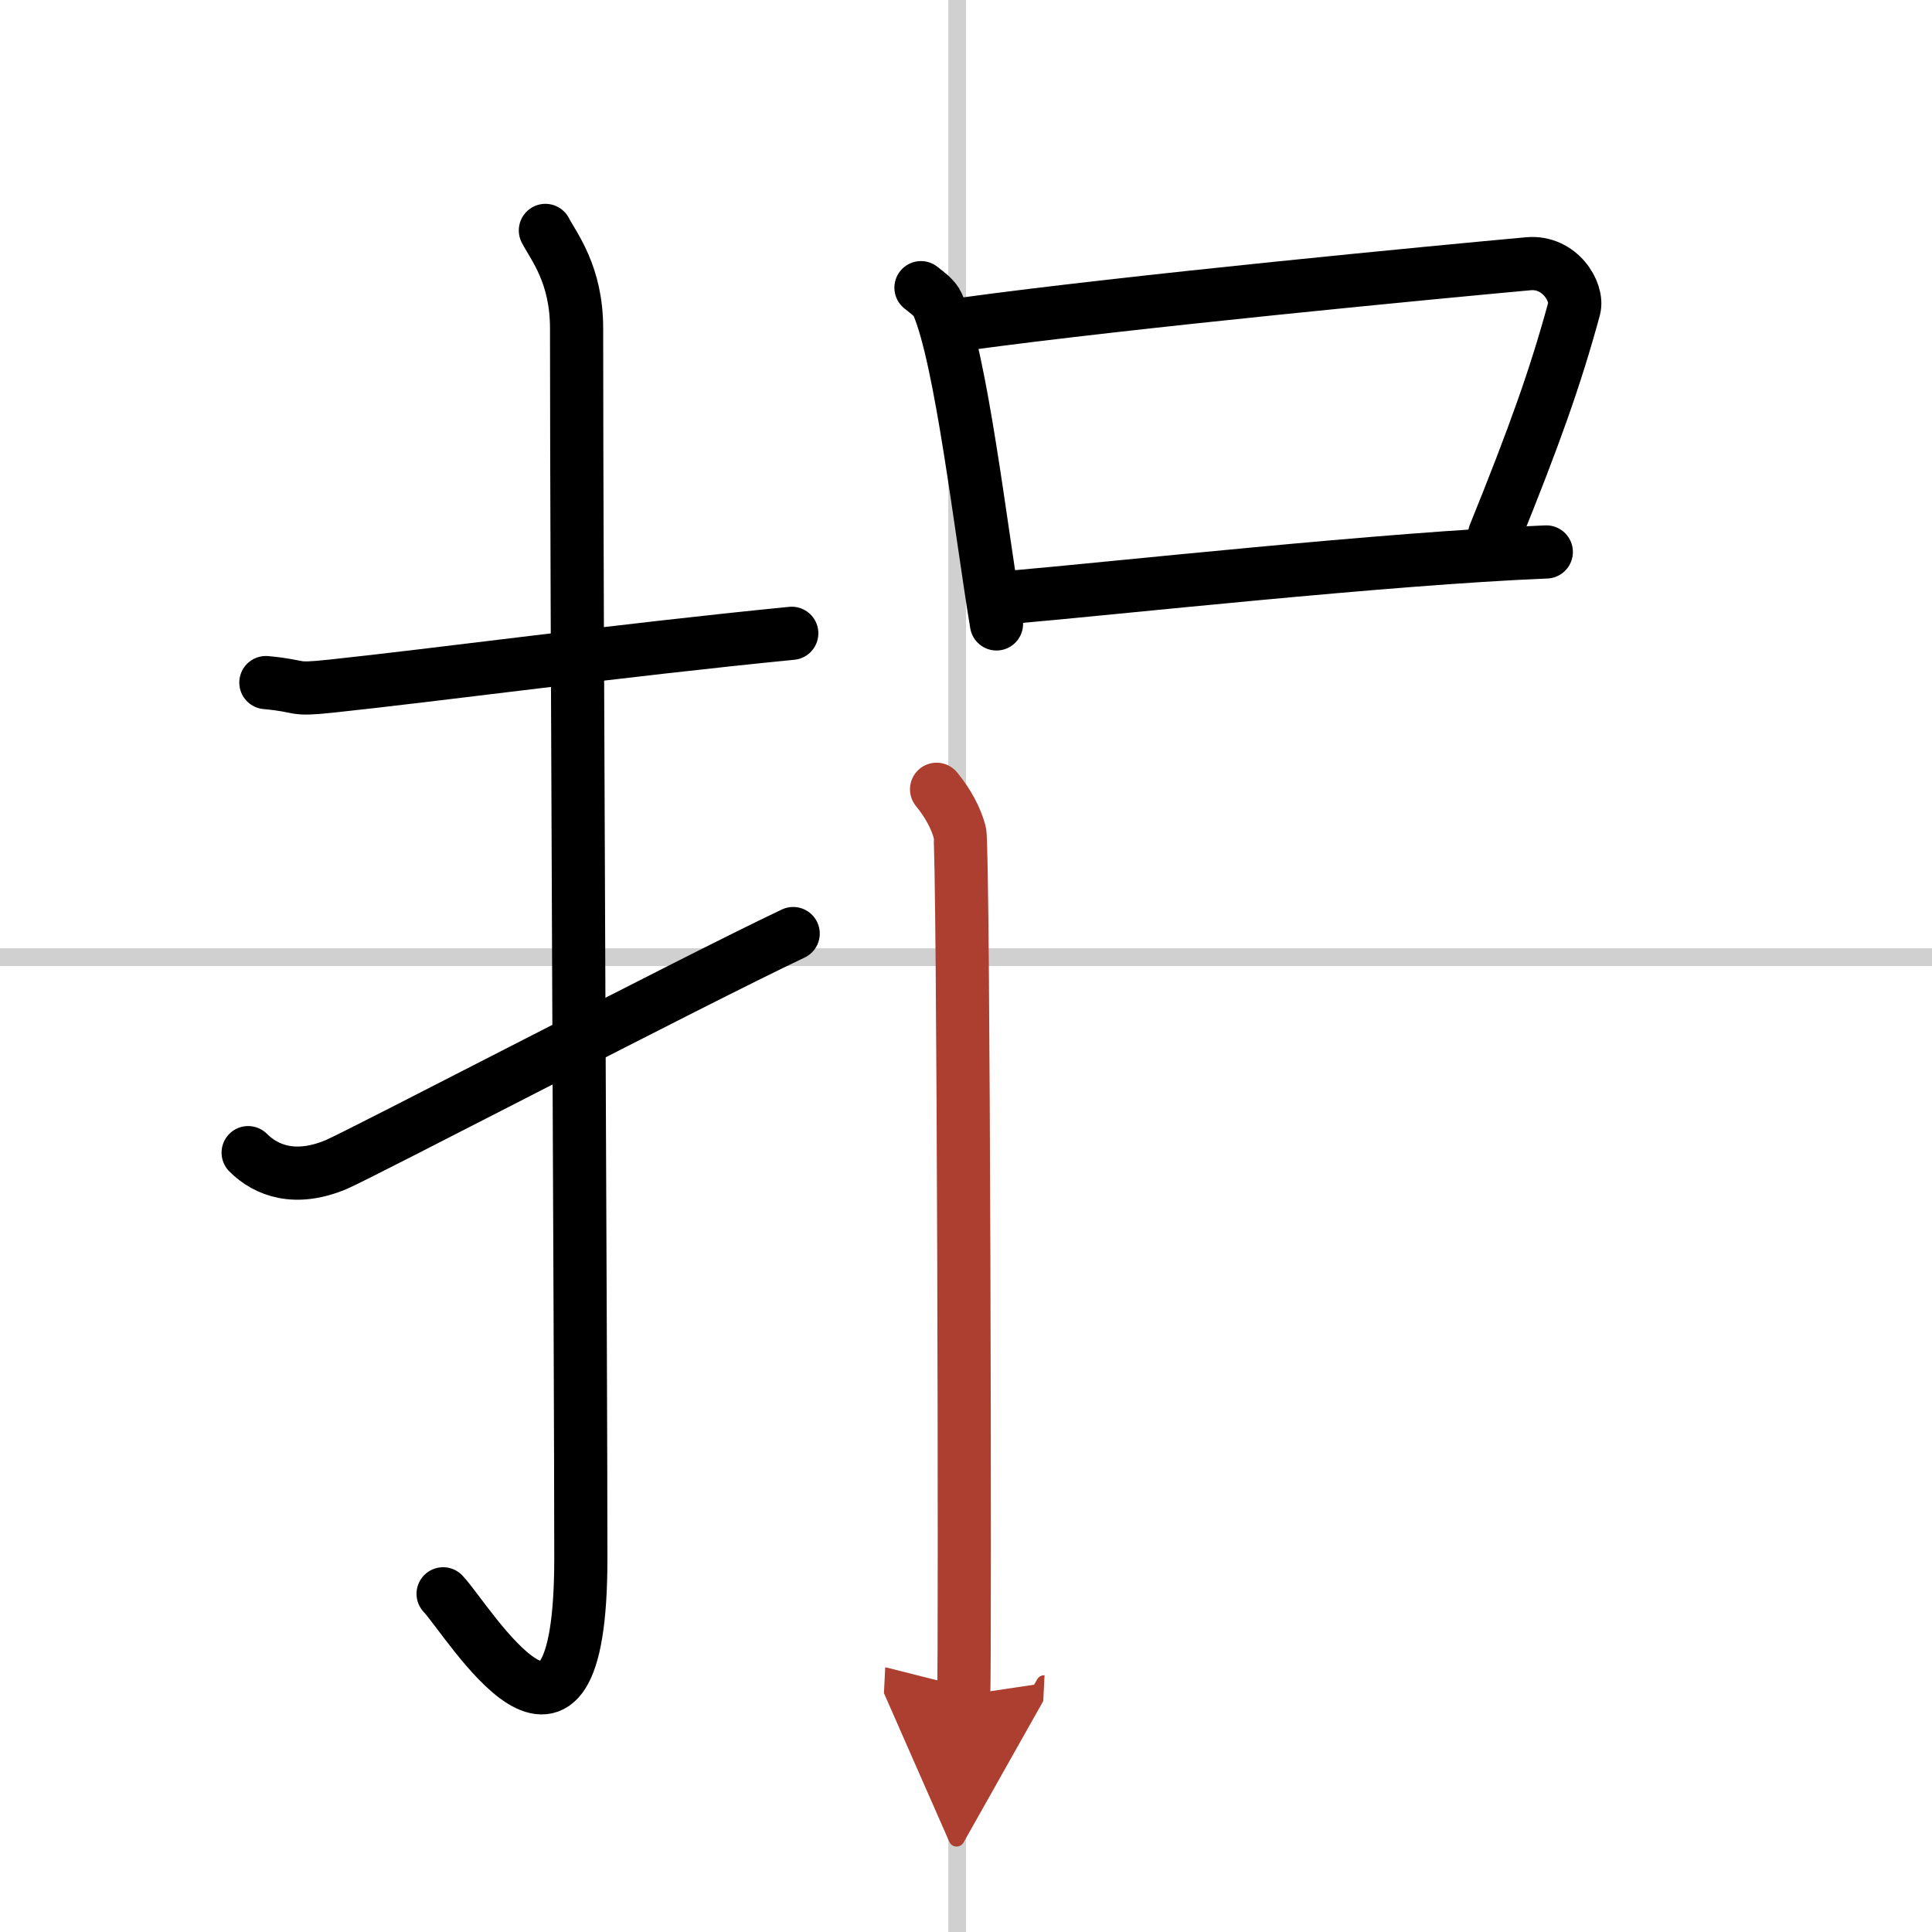
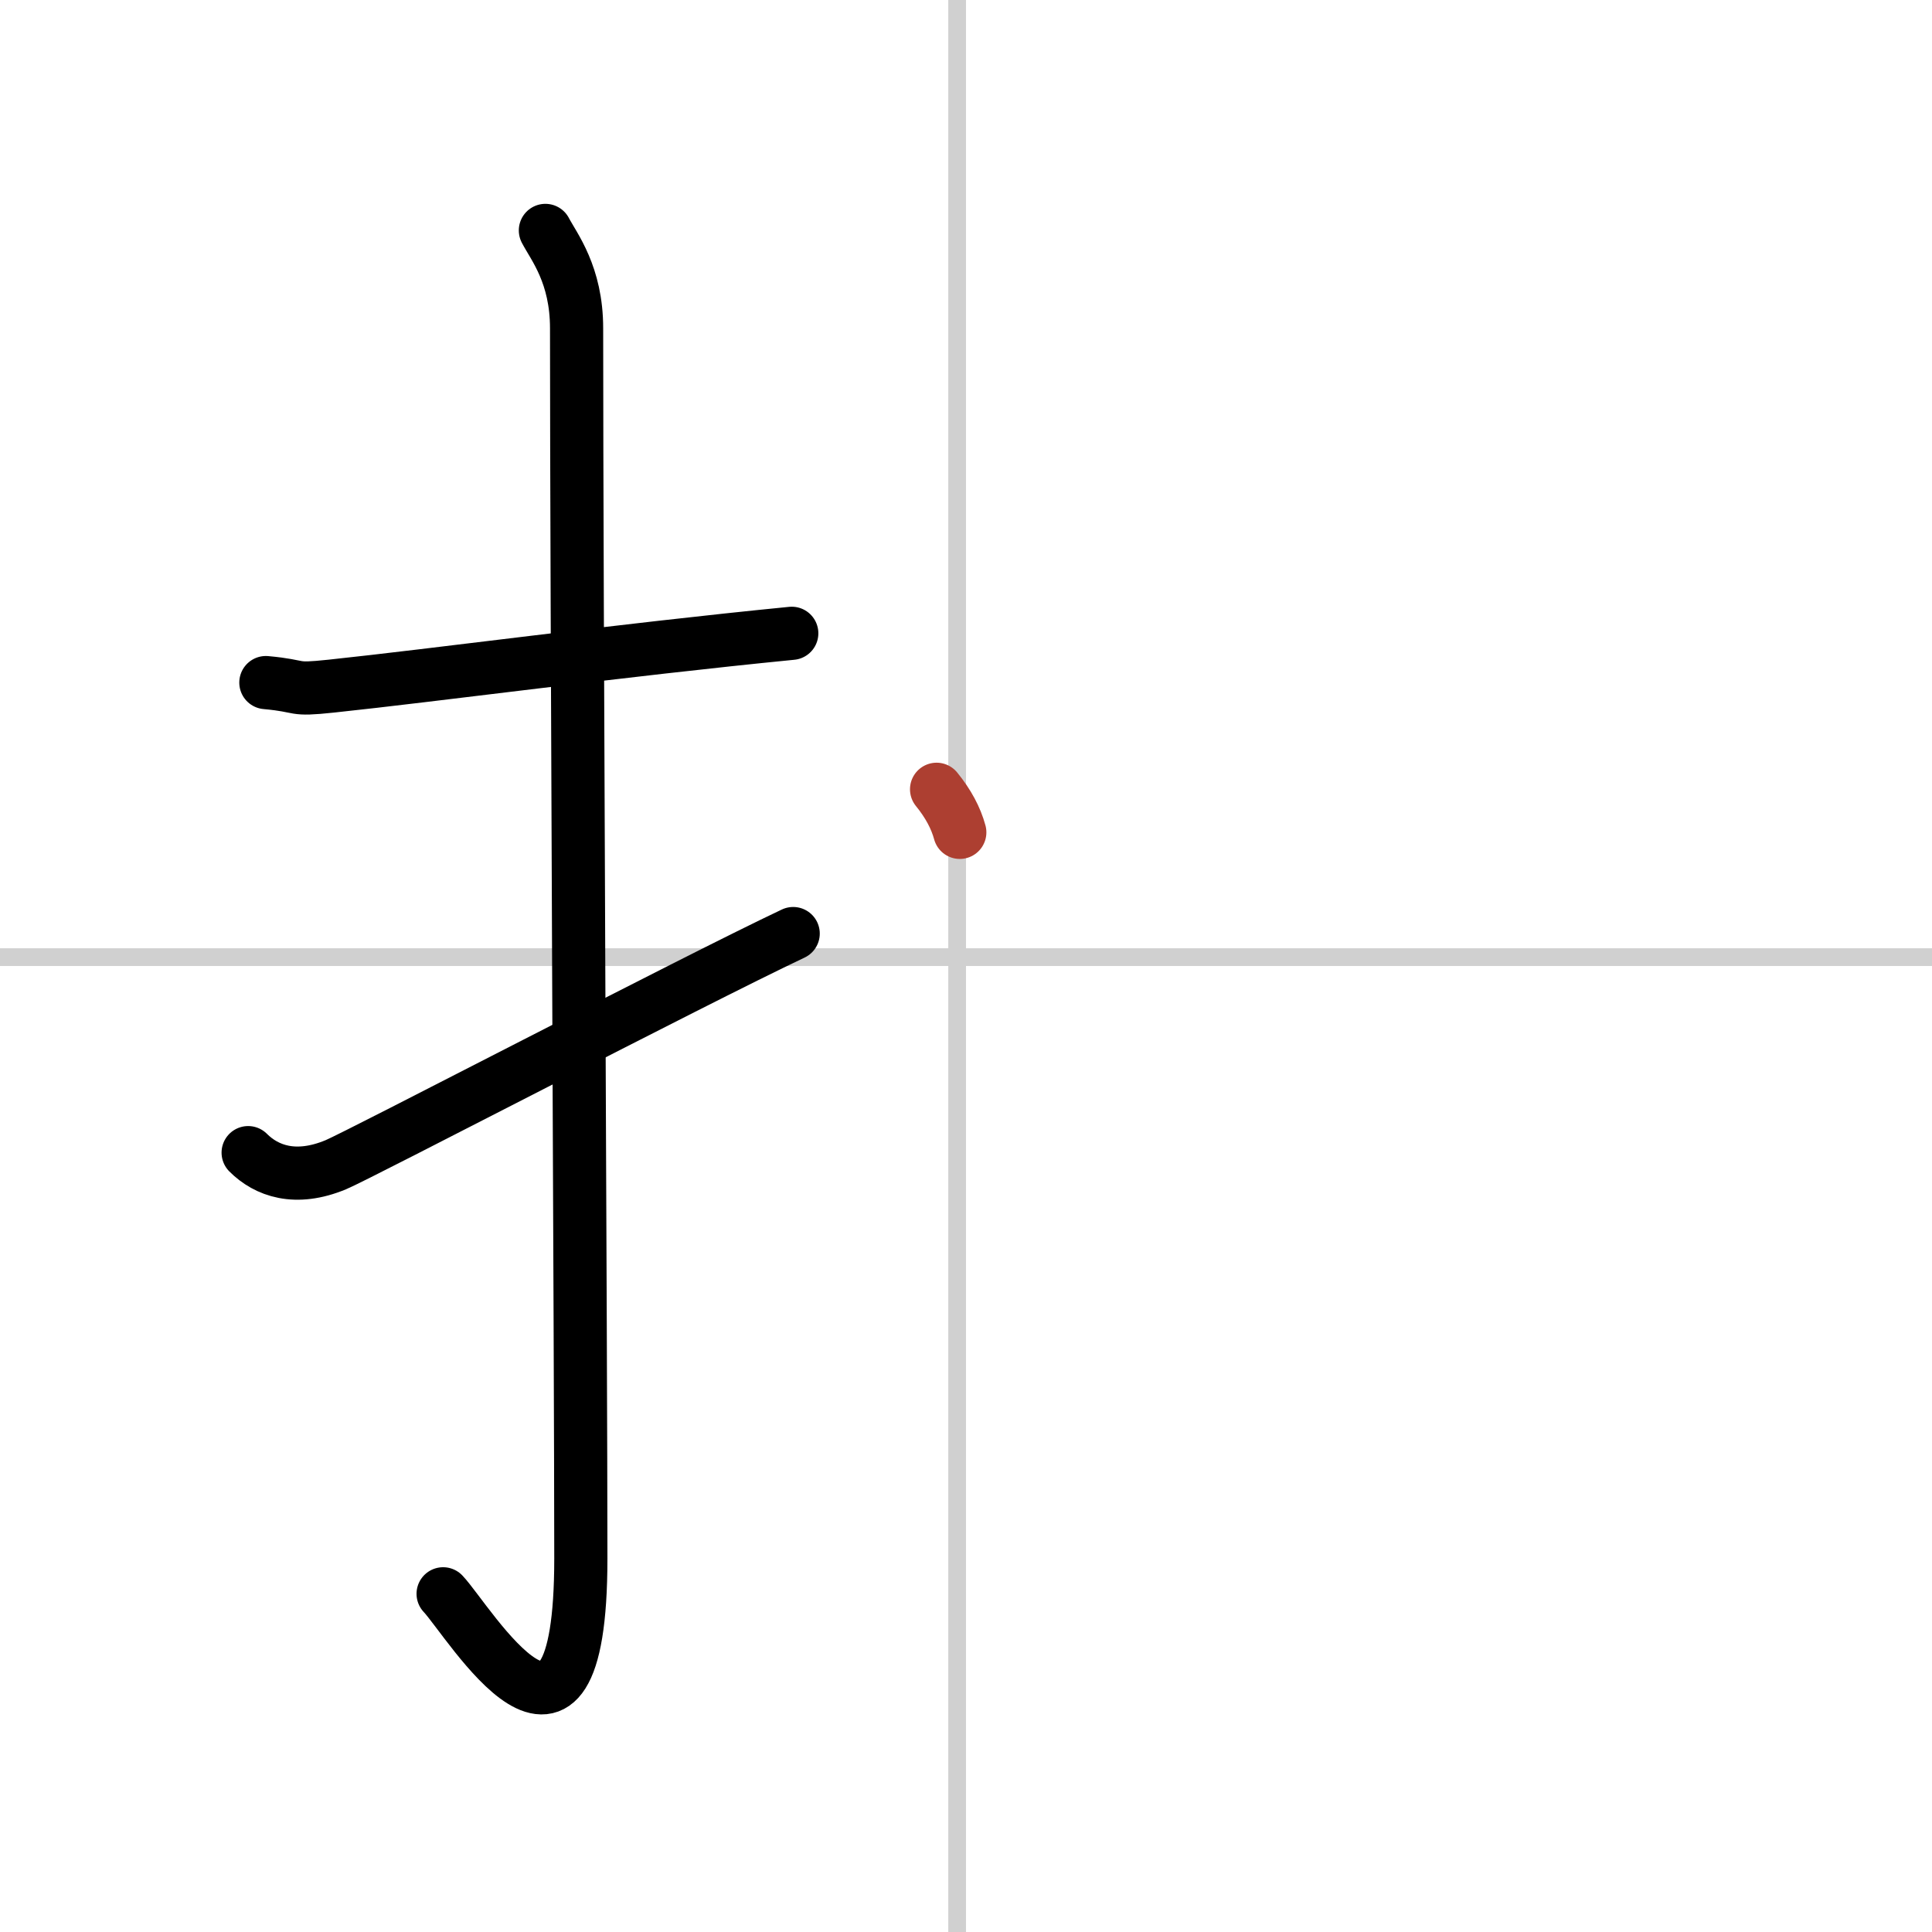
<svg xmlns="http://www.w3.org/2000/svg" width="400" height="400" viewBox="0 0 109 109">
  <defs>
    <marker id="a" markerWidth="4" orient="auto" refX="1" refY="5" viewBox="0 0 10 10">
-       <polyline points="0 0 10 5 0 10 1 5" fill="#ad3f31" stroke="#ad3f31" />
-     </marker>
+       </marker>
  </defs>
  <g fill="none" stroke="#000" stroke-linecap="round" stroke-linejoin="round" stroke-width="3">
    <rect width="100%" height="100%" fill="#fff" stroke="#fff" />
    <line x1="54" x2="54" y2="109" stroke="#d0d0d0" stroke-width="1" />
    <line x2="109" y1="54" y2="54" stroke="#d0d0d0" stroke-width="1" />
    <path d="m15 38.51c2.19 0.2 1.34 0.45 3.69 0.2 5.79-0.61 16.33-2.03 25.98-2.98" />
    <path d="m30.77 13c0.48 0.92 1.76 2.49 1.76 5.52 0 15.23 0.24 57.96 0.24 69.4 0 14.25-6.32 3.53-7.77 2" />
    <path d="m14 65.03c1.03 1.03 2.67 1.63 4.95 0.68 1.34-0.56 20.11-10.35 25.8-13.04" />
-     <path d="m51.96 16.23c0.38 0.31 0.77 0.57 0.94 0.95 1.33 3.06 2.41 12.52 3.32 18.02" />
-     <path d="m54.35 18.29c9.37-1.29 27.05-2.97 31.88-3.41 1.77-0.16 2.83 1.6 2.58 2.53-1.05 3.86-2.24 7.19-4.49 12.75" />
-     <path d="m57.11 33.69c5.67-0.49 21.14-2.19 30.13-2.55" />
-     <path d="m52.84 44.53c0.66 0.81 1.09 1.62 1.31 2.43s0.31 46.86 0.22 48.68" marker-end="url(#a)" stroke="#ad3f31" />
+     <path d="m52.84 44.53c0.66 0.81 1.09 1.62 1.31 2.43" marker-end="url(#a)" stroke="#ad3f31" />
  </g>
</svg>